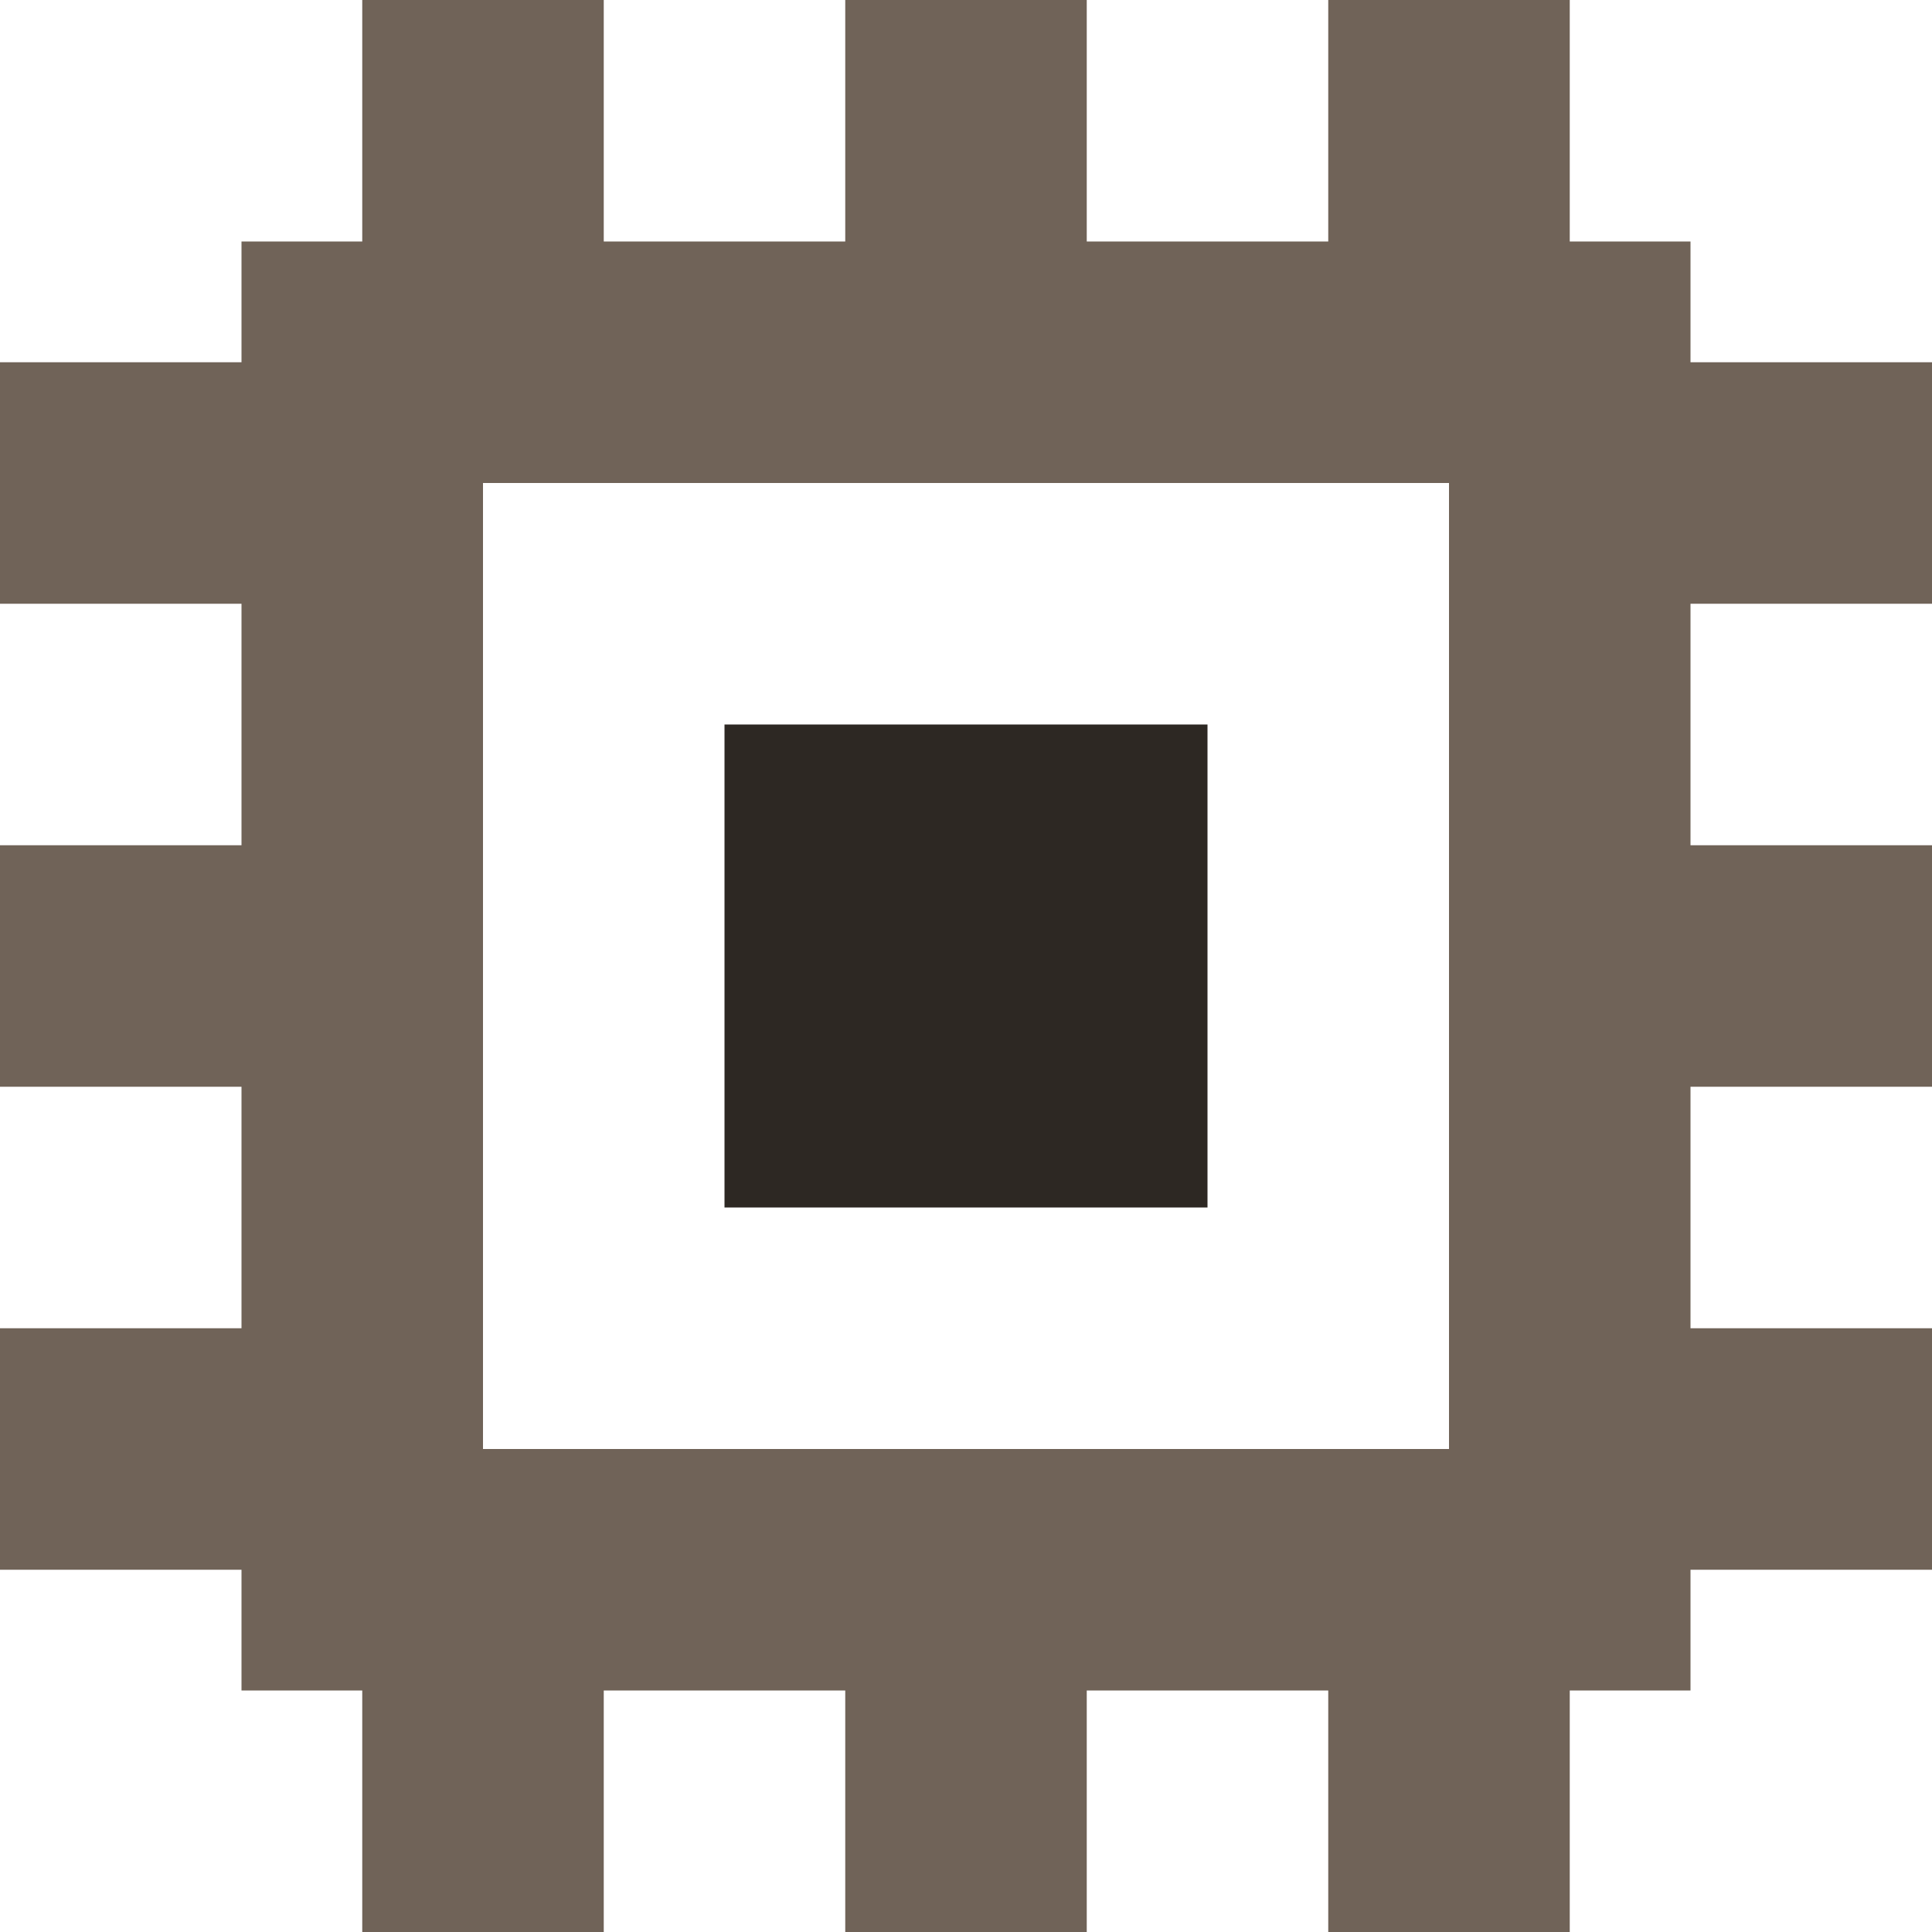
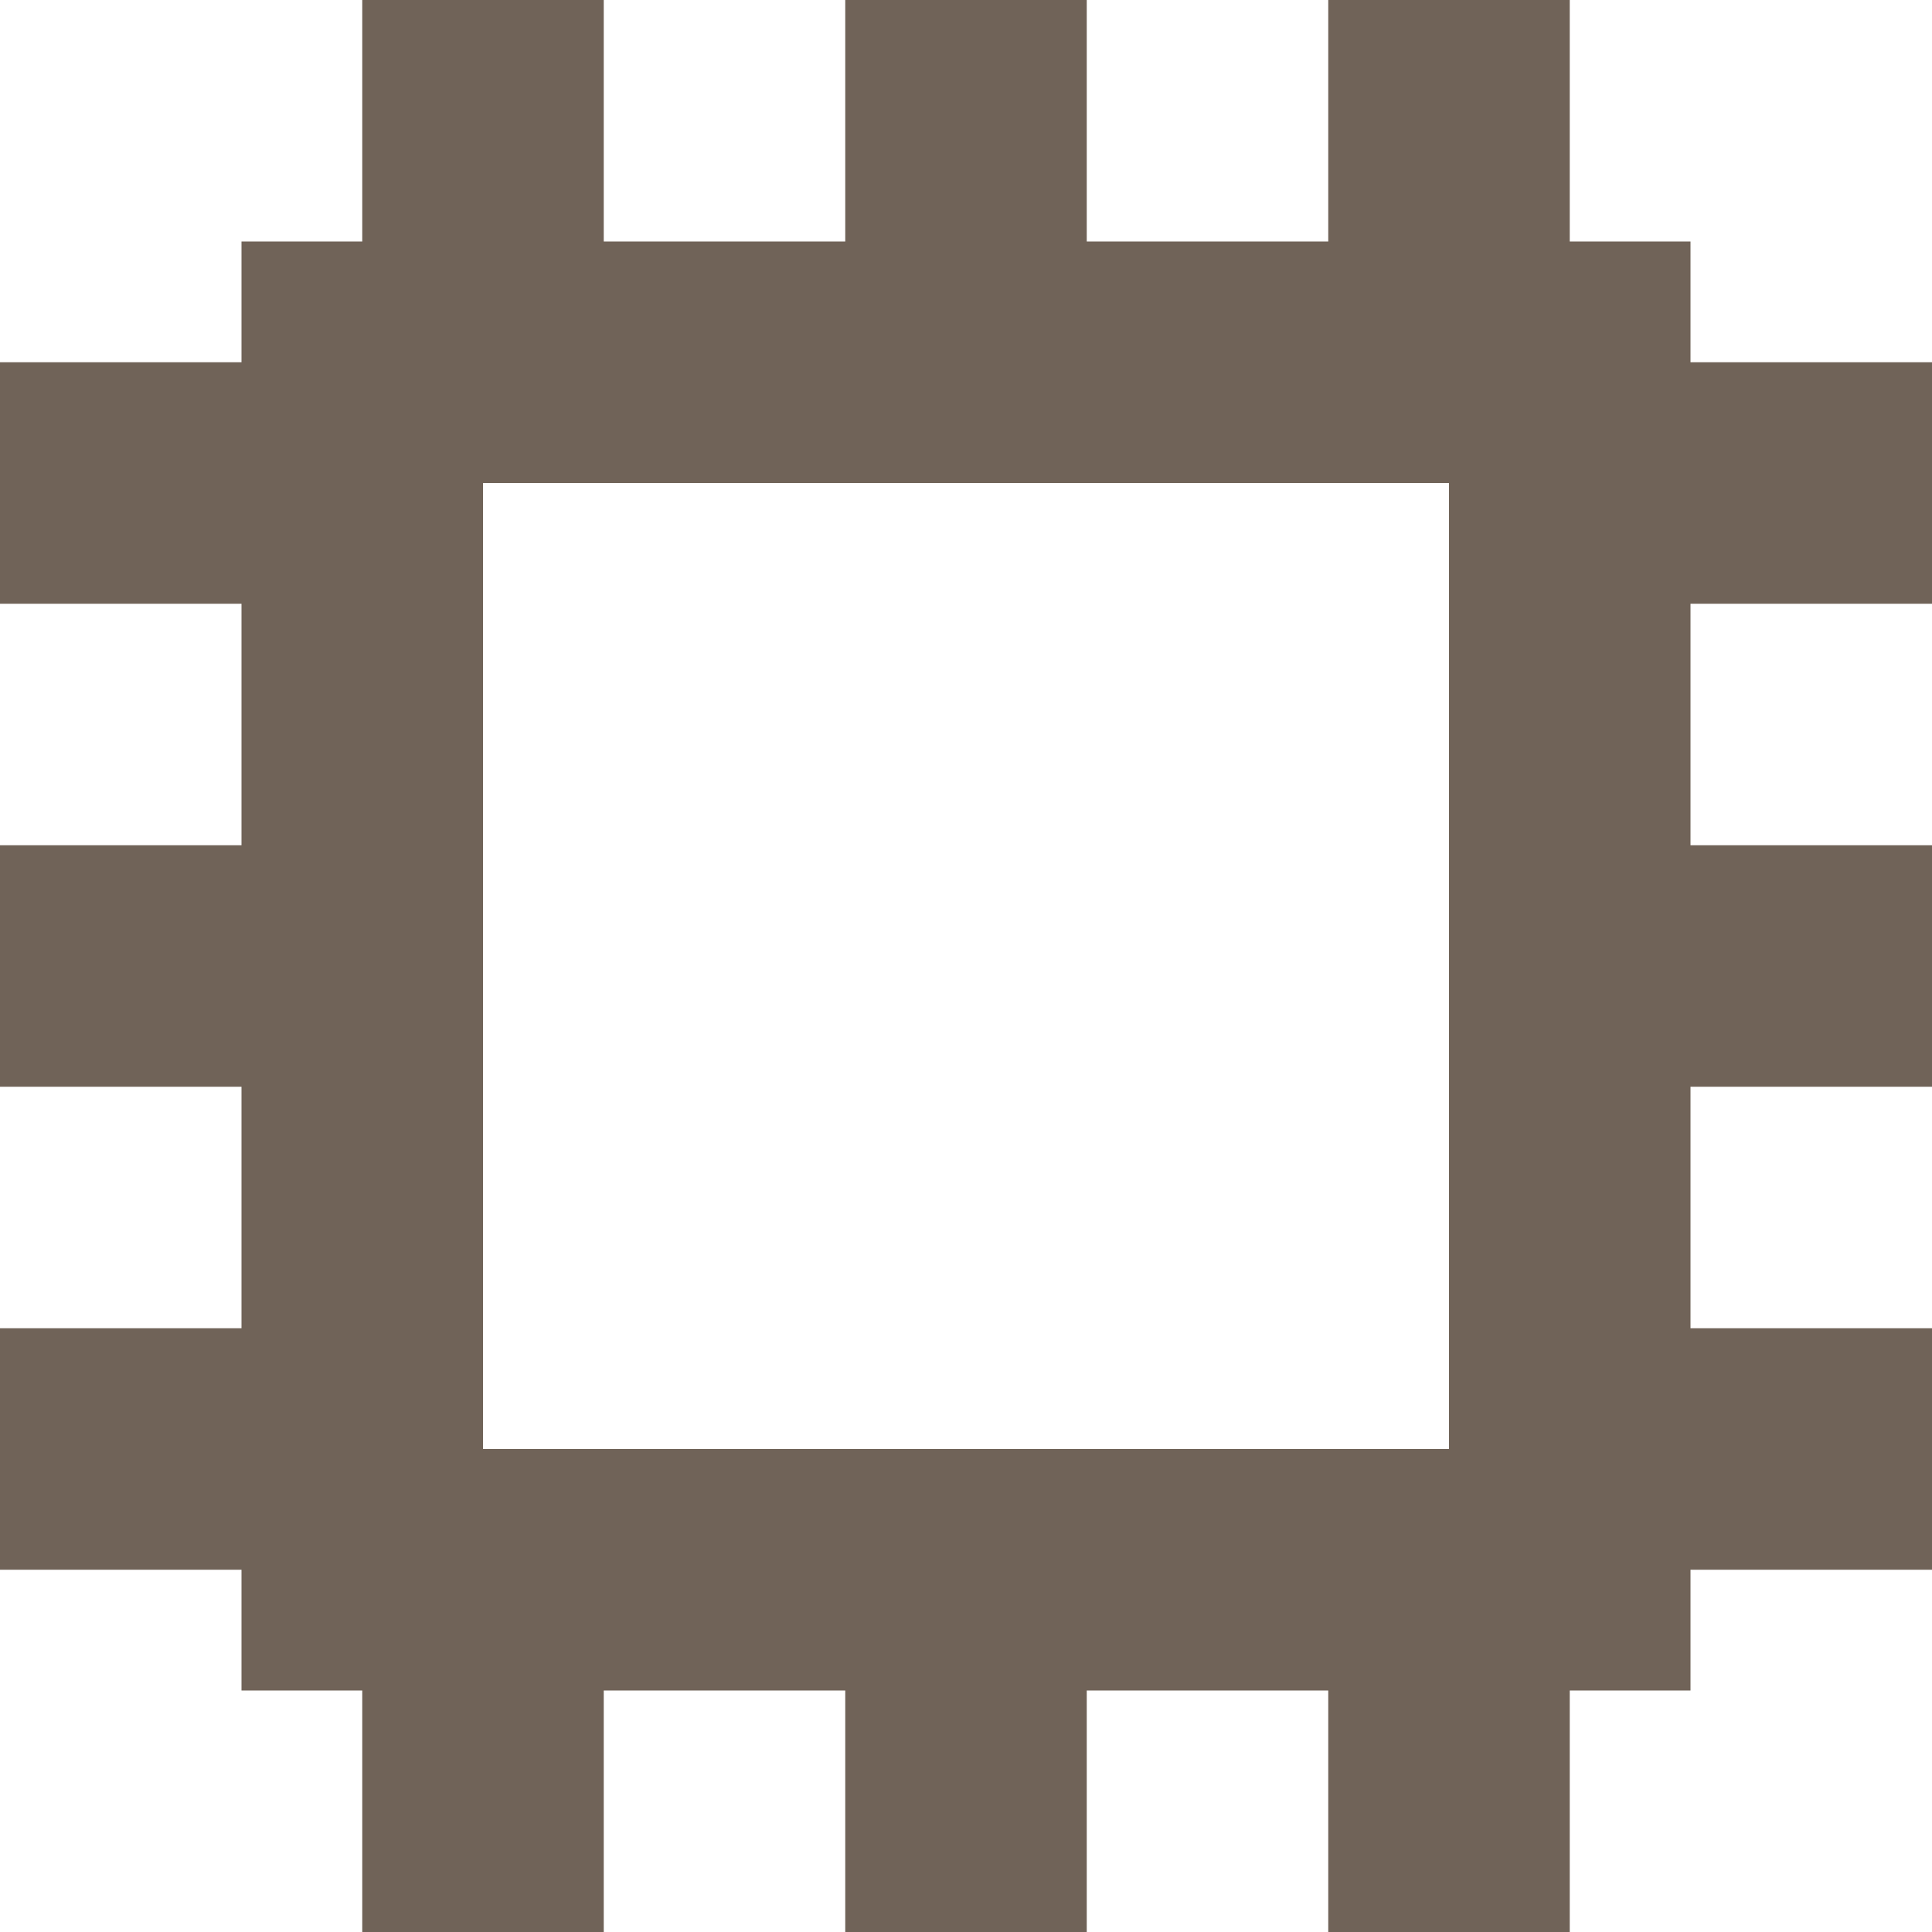
<svg xmlns="http://www.w3.org/2000/svg" xml:space="preserve" width="0.5in" height="0.5in" version="1.1" style="shape-rendering:geometricPrecision; text-rendering:geometricPrecision; image-rendering:optimizeQuality; fill-rule:evenodd; clip-rule:evenodd" viewBox="0 0 500 500">
  <defs>
    <style type="text/css">
   
    .fil1 {fill:#706358}
    .fil0 {fill:#2D2823;fill-rule:nonzero}
   
  </style>
  </defs>
  <g id="Layer_x0020_1">
-     <polygon class="fil0" points="187.5,312.5 187.5,187.5 312.5,187.5 312.5,312.5 " />
-     <path class="fil1" d="M93.75 62.5l0 -62.5 62.5 0 0 62.5 62.5 0 0 -62.5 62.5 0 0 62.5 62.5 0 0 -62.5 62.5 0 0 62.5 31.25 0 0 31.25 62.5 0 0 62.5 -62.5 0 0 62.5 62.5 0 0 62.5 -62.5 0 0 62.5 62.5 0 0 62.5 -62.5 0 0 31.25 -31.25 0 0 62.5 -62.5 0 0 -62.5 -62.5 0 0 62.5 -62.5 0 0 -62.5 -62.5 0 0 62.5 -62.5 0 0 -62.5 -31.25 0 0 -31.25 -62.5 0 0 -62.5 62.5 0 0 -62.5 -62.5 0 0 -62.5 62.5 0 0 -62.5 -62.5 0 0 -62.5 62.5 0 0 -31.25 31.25 0zm31.25 62.5l0 250 250 0 0 -250 -250 0z" />
+     <path class="fil1" d="M93.75 62.5l0 -62.5 62.5 0 0 62.5 62.5 0 0 -62.5 62.5 0 0 62.5 62.5 0 0 -62.5 62.5 0 0 62.5 31.25 0 0 31.25 62.5 0 0 62.5 -62.5 0 0 62.5 62.5 0 0 62.5 -62.5 0 0 62.5 62.5 0 0 62.5 -62.5 0 0 31.25 -31.25 0 0 62.5 -62.5 0 0 -62.5 -62.5 0 0 62.5 -62.5 0 0 -62.5 -62.5 0 0 62.5 -62.5 0 0 -62.5 -31.25 0 0 -31.25 -62.5 0 0 -62.5 62.5 0 0 -62.5 -62.5 0 0 -62.5 62.5 0 0 -62.5 -62.5 0 0 -62.5 62.5 0 0 -31.25 31.25 0m31.25 62.5l0 250 250 0 0 -250 -250 0z" />
  </g>
</svg>